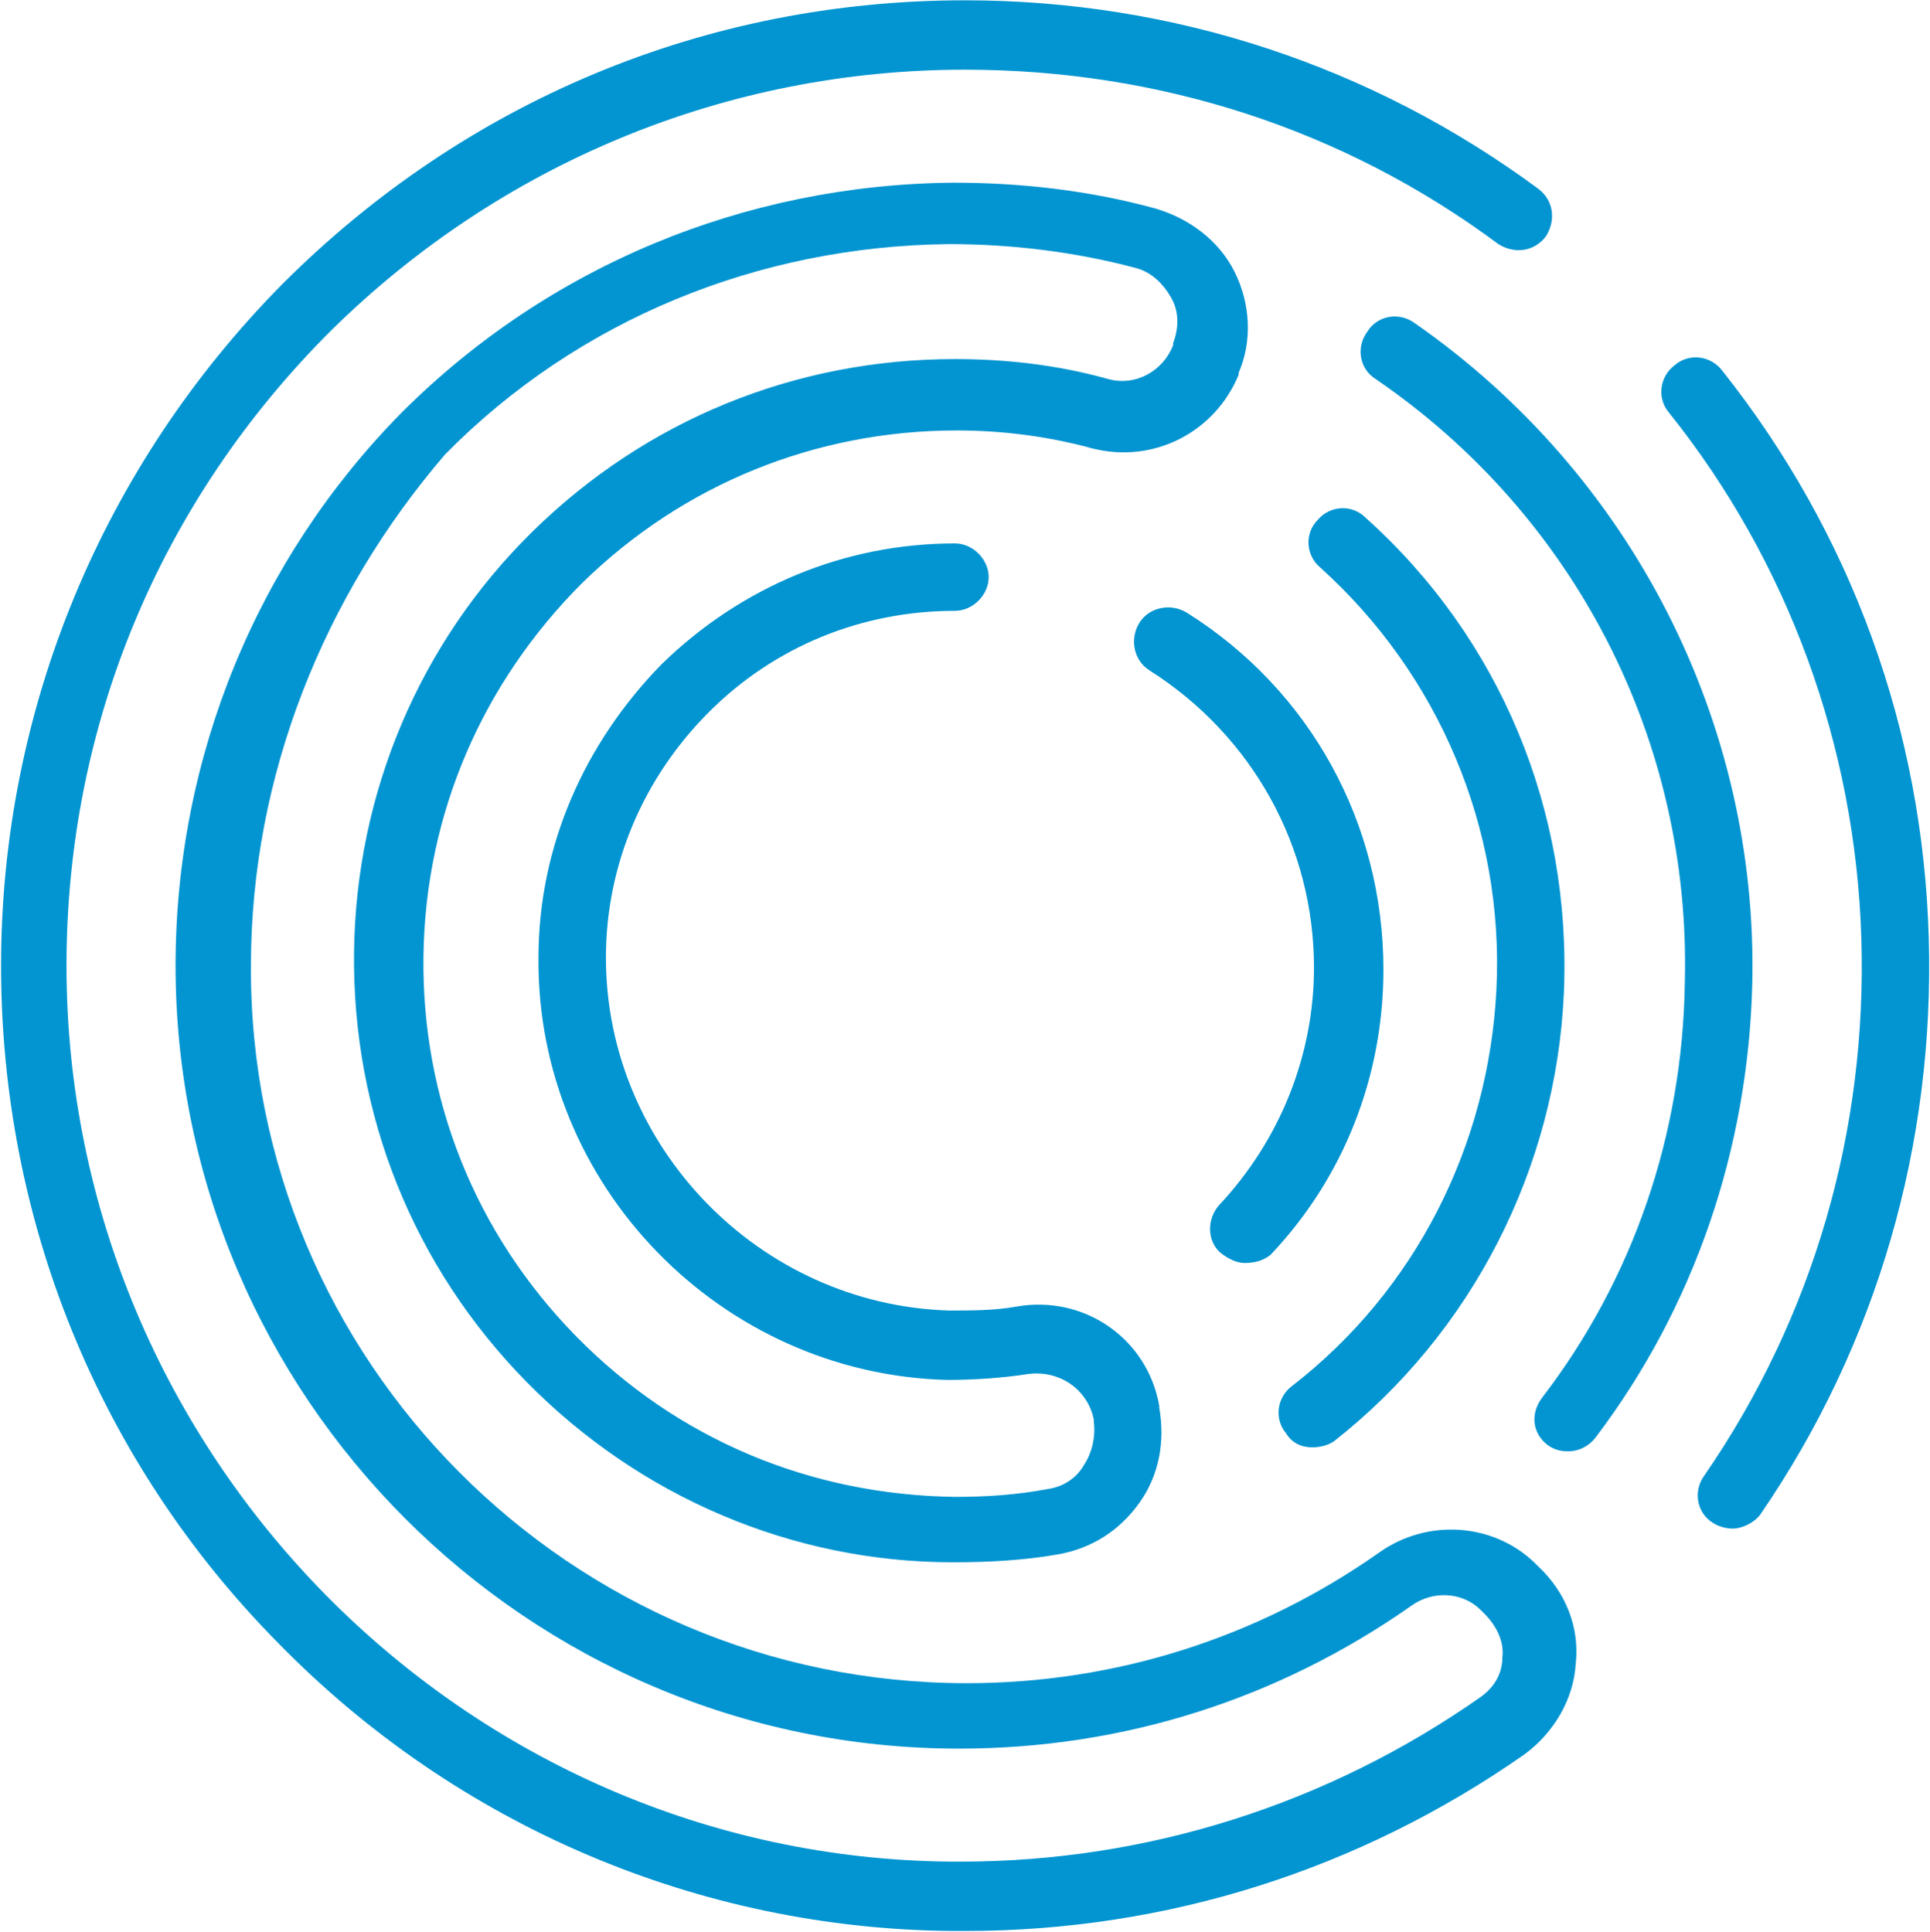
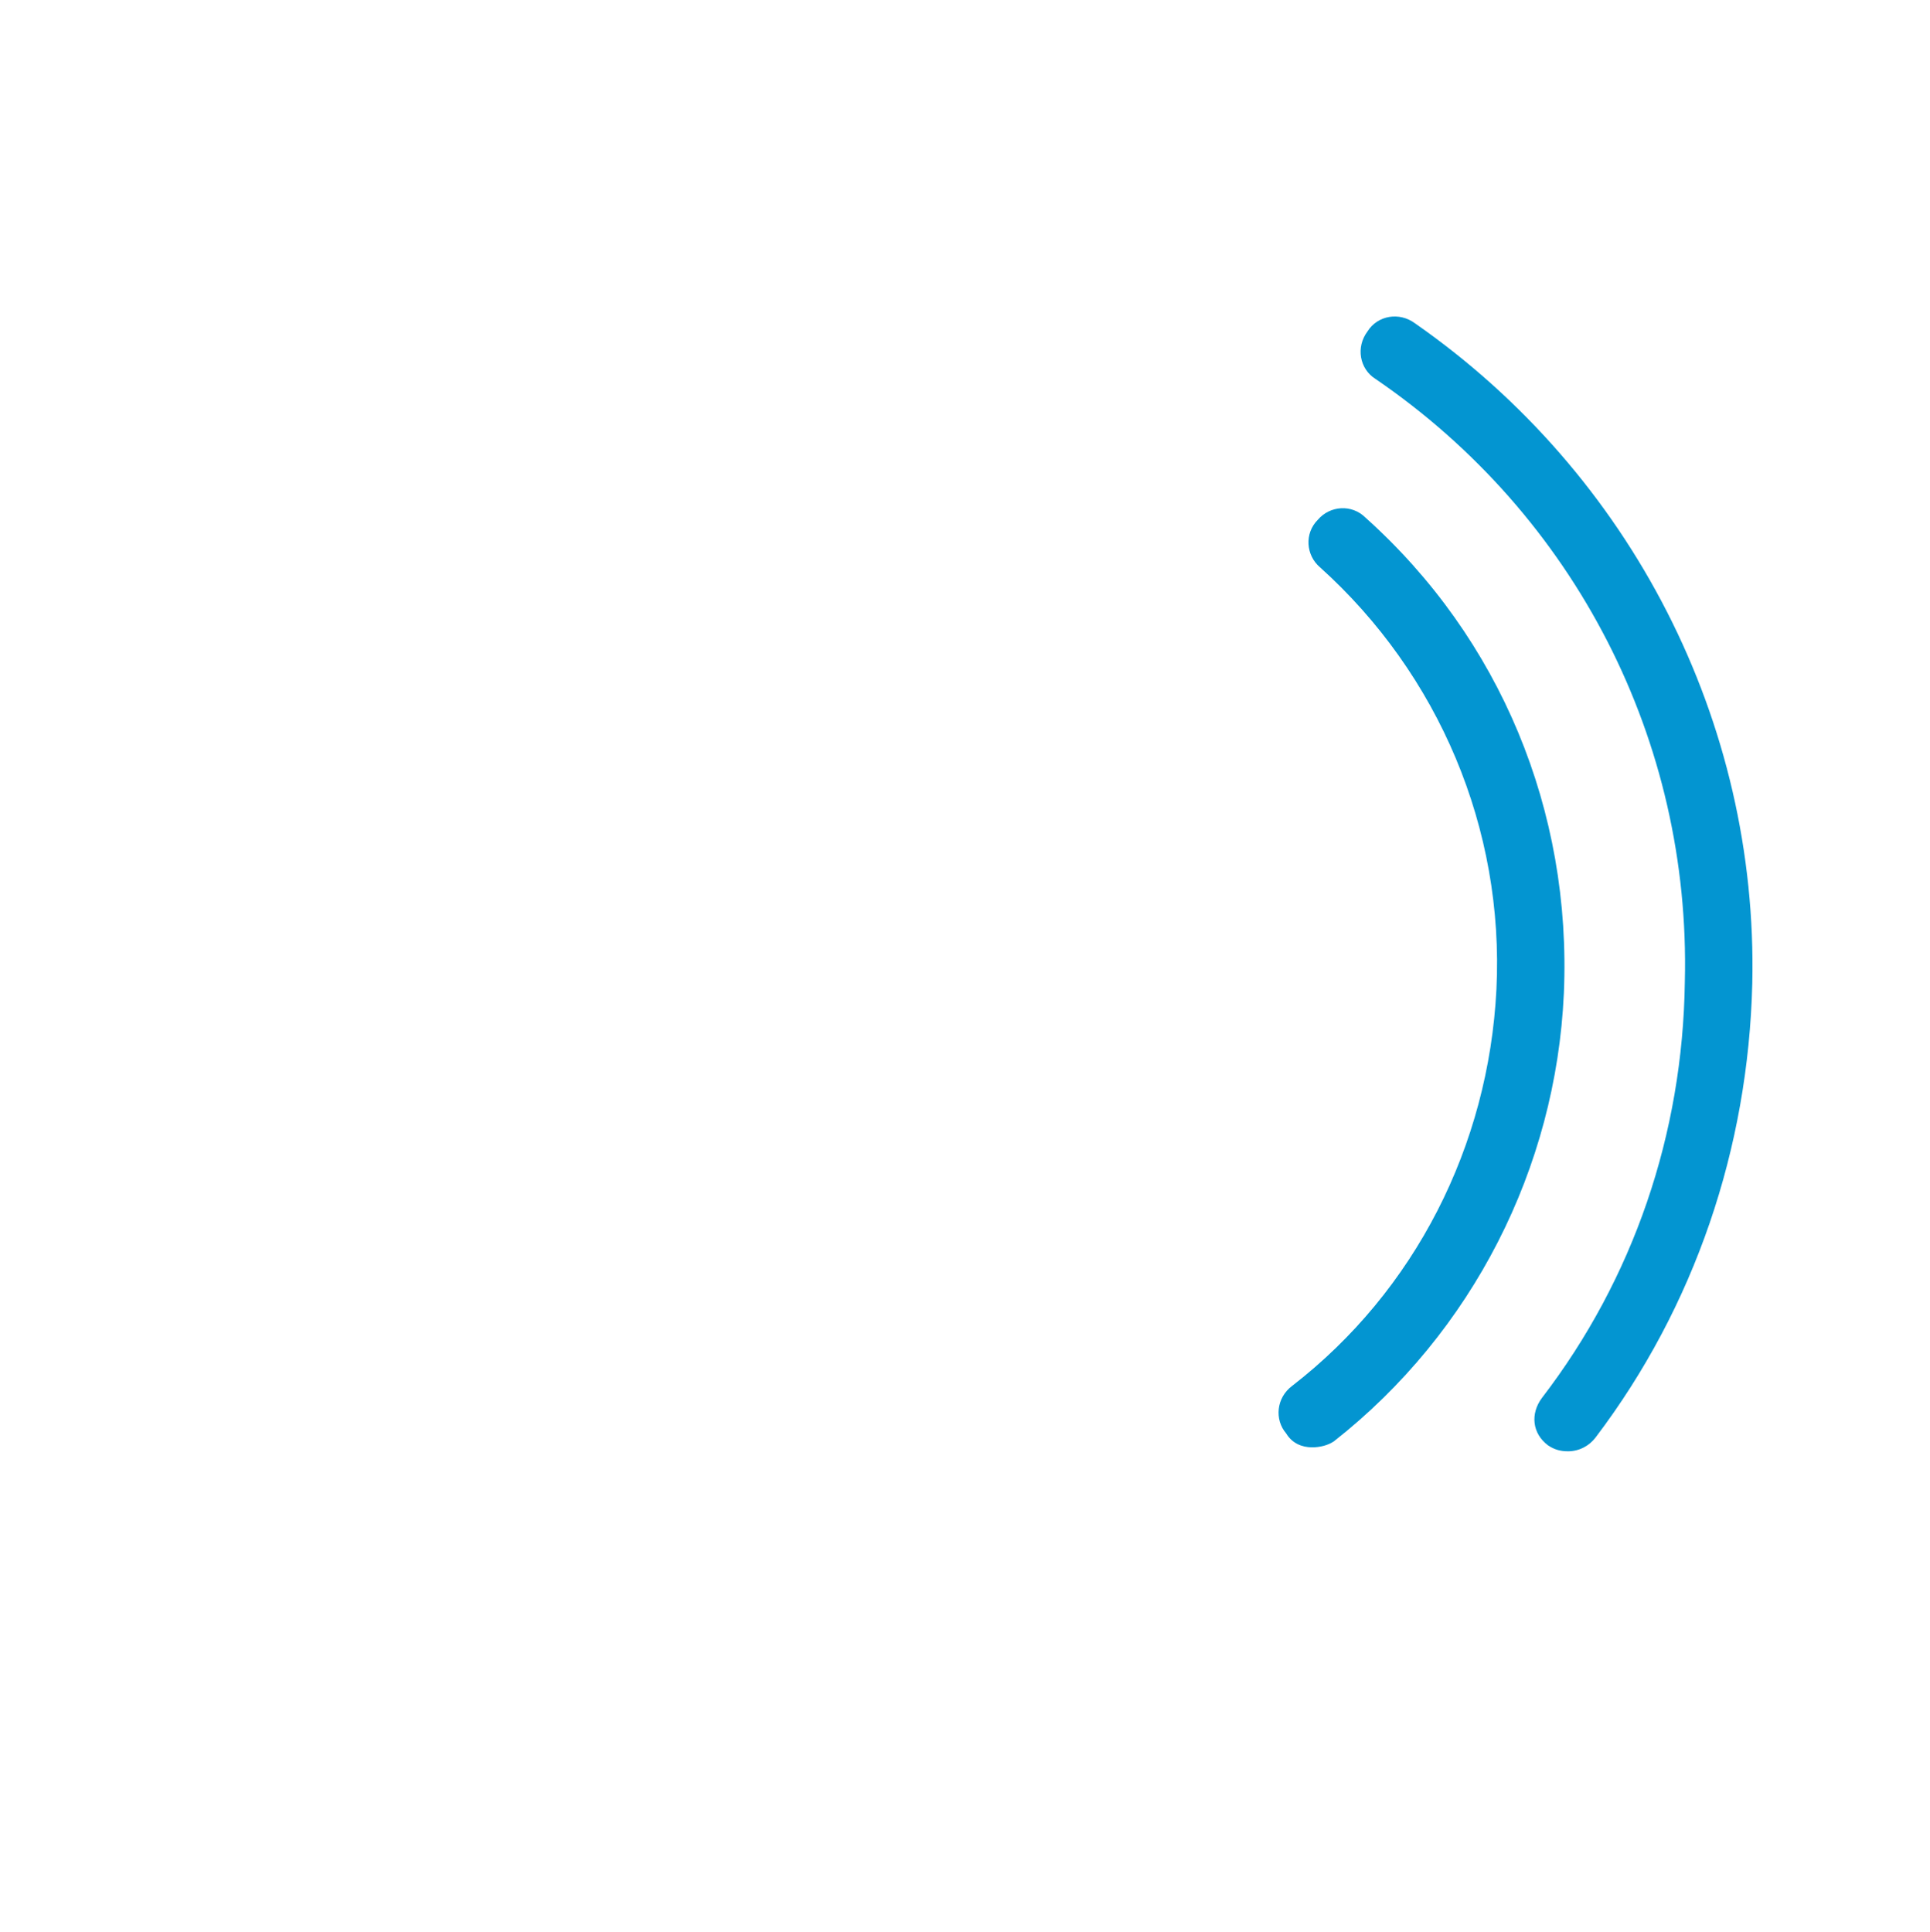
<svg xmlns="http://www.w3.org/2000/svg" version="1.2" baseProfile="tiny-ps" viewBox="0 0 1580 1582" width="1580" height="1582">
  <title>logo (27)-svg</title>
  <style>
		tspan { white-space:pre }
		.s0 { fill: #0395d1 } 
	</style>
  <g id="Layer_1_1_">
    <path id="Layer" class="s0" d="m1283.51 1188.3c-6.49 0-11.37-1.62-16.24-4.87c-12.99-9.74-14.61-25.97-4.87-38.95c74.69-97.38 115.27-215.86 116.9-340.83c4.87-196.39-89.3-381.41-253.28-493.4c-12.99-8.12-16.24-25.97-6.49-38.95c8.12-12.98 25.98-16.23 38.97-6.49c176.97 123.35 280.88 326.23 276.01 540.47c-3.25 134.71-47.08 264.55-128.26 371.67c-4.87 6.49-12.99 11.36-22.73 11.36z" />
    <path id="Layer" class="s0" d="m1074.06 1185.05c-8.12 0-16.24-3.25-21.11-11.36c-9.74-11.36-8.12-29.21 4.87-38.95c100.66-77.91 160.74-196.39 167.23-324.6c6.49-131.46-47.08-258.06-144.5-345.7c-11.37-9.74-12.99-27.59-1.62-38.95c9.74-11.36 27.6-12.98 38.97-1.62c110.4 99 168.85 240.21 162.36 389.53c-6.49 142.83-74.69 277.54-188.34 366.8c-4.87 3.25-11.37 4.87-17.86 4.87z" />
-     <path id="Layer" class="s0" d="m789.93 1581.07h-9.74c-207.82-1.62-405.9-86.02-552.02-235.34c-147.75-149.32-227.3-347.33-227.3-555.07c0-209.37 82.8-409 230.55-558.32c149.37-149.32 345.82-232.09 558.51-232.09c170.48 0 332.84 53.56 469.22 154.19c12.99 9.74 14.61 25.97 6.49 38.95c-9.74 12.98-25.98 14.61-38.97 6.49c-126.64-94.14-277.63-142.83-436.75-142.83c-194.83 0-379.92 76.28-519.55 214.24c-139.63 139.58-215.94 322.98-215.94 519.37c0 400.89 326.34 730.36 724.12 733.61h8.12c152.62 0 300.36-47.07 425.38-134.71c11.37-8.12 17.86-19.48 17.86-32.46c1.62-12.98-4.87-25.97-14.61-35.71l-3.25-3.25c-14.61-14.61-38.97-16.23-56.83-3.25c-108.78 76.28-235.42 116.86-370.18 116.86c-353.94 0-641.32-288.9-641.32-641.09c0-170.42 66.57-332.72 185.09-452.82c120.15-120.1 280.88-186.65 451.36-188.27c56.83 0 112.03 6.49 165.61 21.1c27.6 8.12 51.95 25.97 64.94 51.94c12.99 25.97 14.61 56.81 3.25 82.77v1.62c-19.48 47.07-69.81 73.04-120.15 60.05c-35.72-9.74-73.06-14.61-110.4-14.61c-115.27 0-224.06 43.82-306.86 124.97c-81.18 81.15-128.26 188.27-129.89 305.13c-1.62 116.86 42.21 227.22 125.02 311.62c82.8 84.4 191.58 129.84 310.11 131.46c25.98 0 50.33-1.62 76.31-6.49c11.37-1.62 22.73-8.12 29.22-19.48c6.49-9.74 9.74-22.72 8.12-35.71v-1.62c-4.87-24.35-27.6-40.58-53.58-37.33c-21.11 3.25-43.84 4.87-66.57 4.87c-185.09-4.87-336.08-159.06-334.46-345.7c0-90.89 37.34-175.29 100.66-240.21c64.94-63.3 149.37-99 240.29-99c14.61 0 27.6 12.98 27.6 27.59c0 14.61-12.99 27.59-27.6 27.59c-76.31 0-147.75 29.21-201.32 82.77c-53.58 53.56-84.43 124.97-84.43 201.25c0 154.19 125.02 284.03 280.88 288.9c17.86 0 37.34 0 55.2-3.25c55.2-9.74 107.16 25.97 116.9 81.15v1.62c4.87 27.59 0 55.18-16.24 77.91c-16.24 22.72-38.97 37.33-66.57 42.2c-27.6 4.87-56.83 6.49-86.05 6.49c-131.51 0-256.53-53.56-349.07-147.69c-92.54-94.14-142.88-219.11-141.25-352.2c1.62-129.84 53.58-253.19 146.12-344.08c92.54-90.89 214.31-141.2 345.82-141.2c42.21 0 84.43 4.87 125.02 16.23c22.73 6.49 45.46-6.49 53.58-27.59v-1.62c4.87-12.98 4.87-25.97-1.62-37.33c-6.49-11.36-16.24-21.1-29.22-24.35c-48.71-12.98-100.66-19.48-152.62-19.48c-155.86 1.62-303.61 61.67-412.39 172.04c-99.04 115.23-159.11 262.93-159.11 418.74c-1.62 322.98 261.4 587.53 586.12 587.53c121.77 0 238.67-37.33 337.71-107.12c38.97-27.59 92.54-24.35 126.64 8.12l3.25 3.25c22.73 21.1 34.1 50.31 30.85 79.53c-1.62 29.21-17.86 56.81-42.21 74.66c-134.76 94.14-292.25 144.45-457.85 144.45z" />
-     <path id="Layer" class="s0" d="m1018.86 1034.11c-6.49 0-12.99-3.25-19.48-8.12c-11.37-9.74-11.37-27.59-1.62-38.95c50.33-53.56 77.93-123.35 77.93-194.76c0-99-50.33-189.89-134.76-243.45c-12.99-8.12-16.24-25.97-8.12-38.95c8.12-12.98 25.98-16.23 38.97-8.12c100.66 63.3 160.74 172.04 160.74 292.14c0 87.64-32.47 170.42-92.54 233.72c-6.49 4.87-12.99 6.49-21.11 6.49zm399.4 217.48c-4.87 0-11.37-1.62-16.24-4.87c-12.99-8.12-16.24-25.97-6.49-38.95c89.3-129.84 133.13-282.41 128.26-439.84c-4.87-157.43-60.07-308.37-157.49-430.1c-9.74-11.36-8.12-29.21 4.87-38.95c11.37-9.74 29.22-8.12 38.97 4.87c105.53 133.09 163.98 293.77 168.85 464.18c4.87 168.79-42.21 332.72-138.01 472.3c-4.87 6.49-14.61 11.36-22.73 11.36z" />
  </g>
</svg>